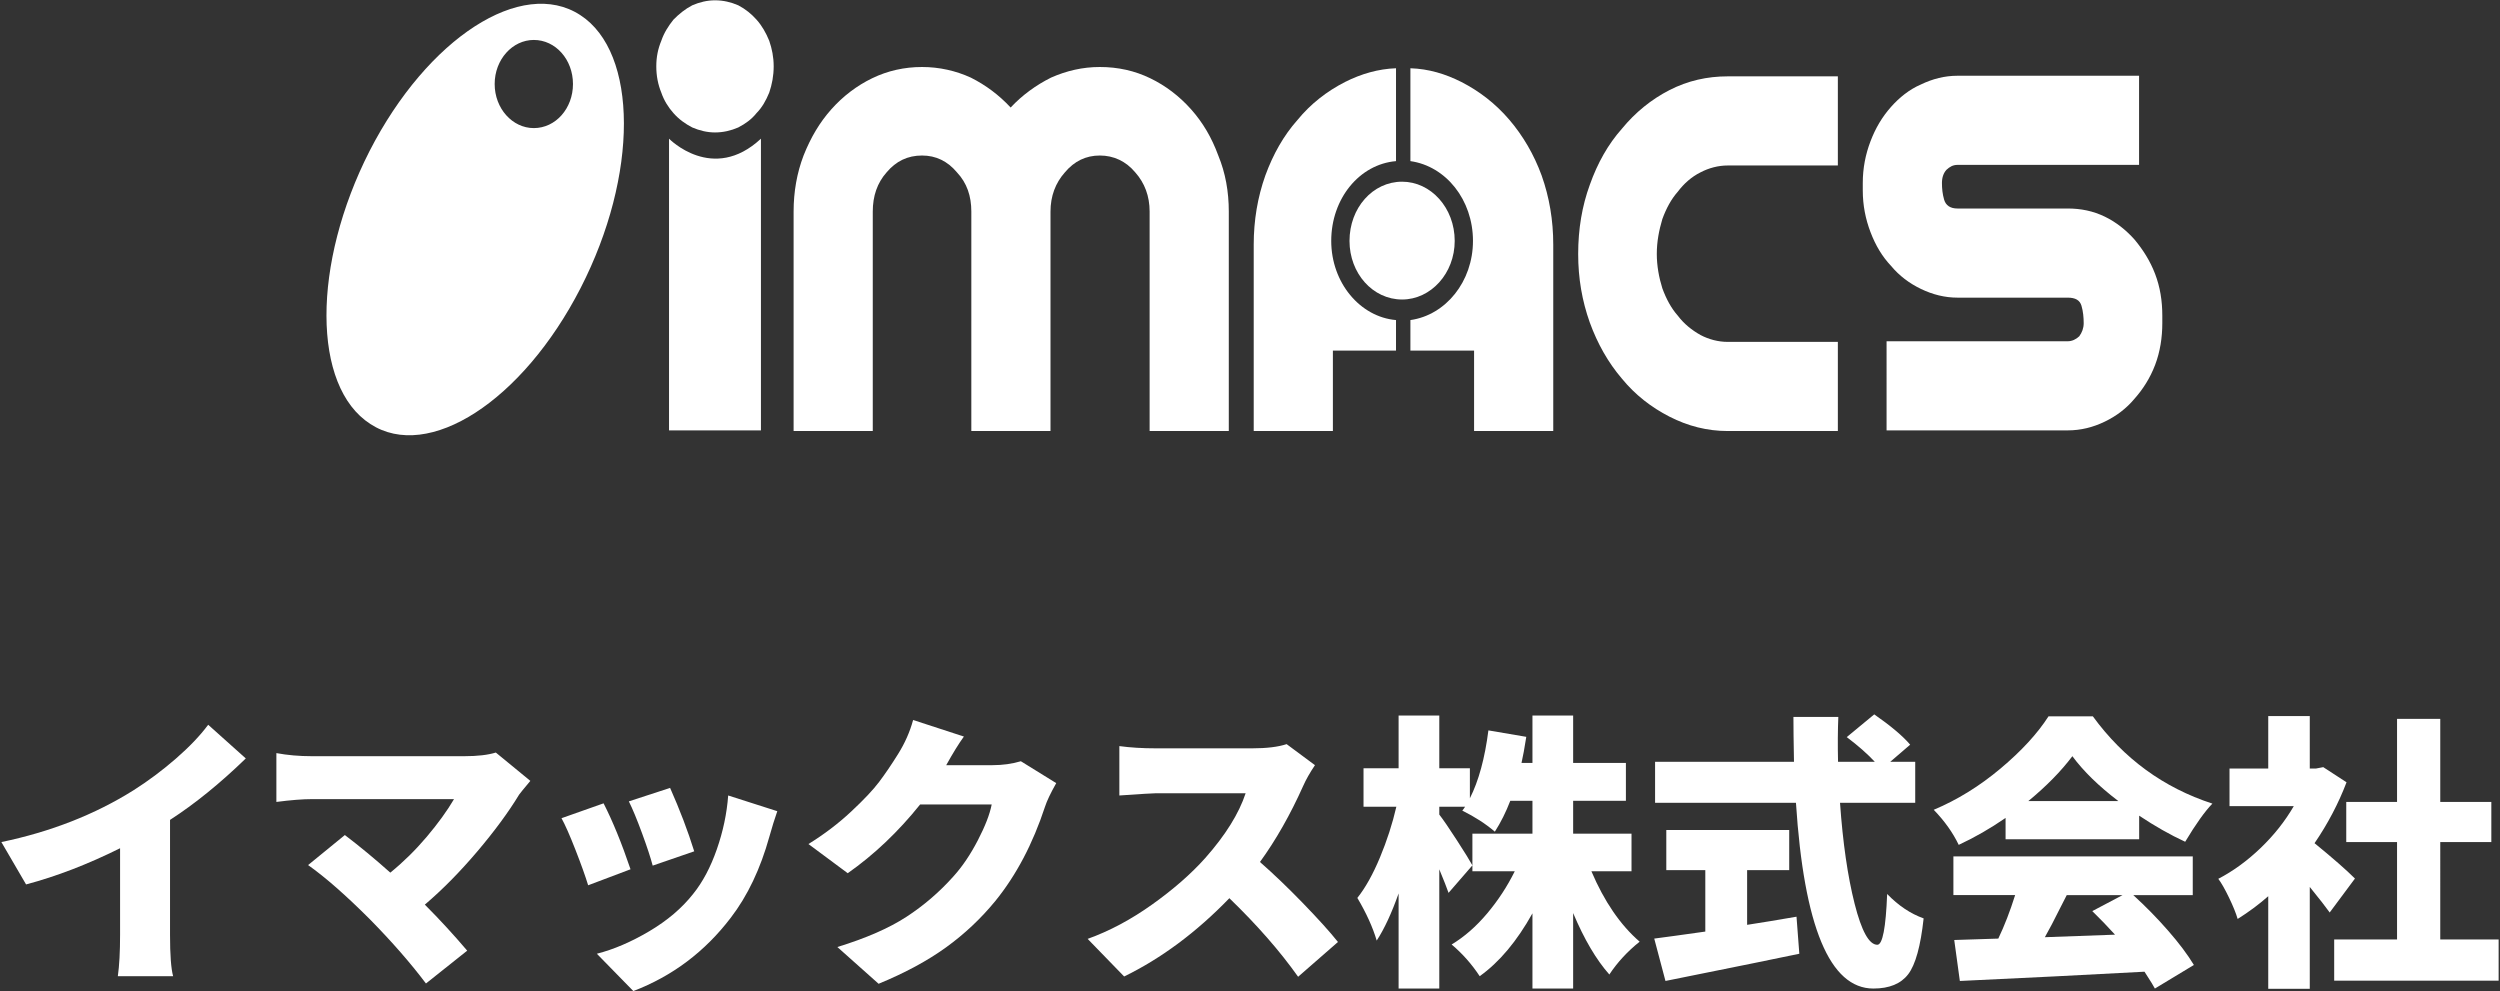
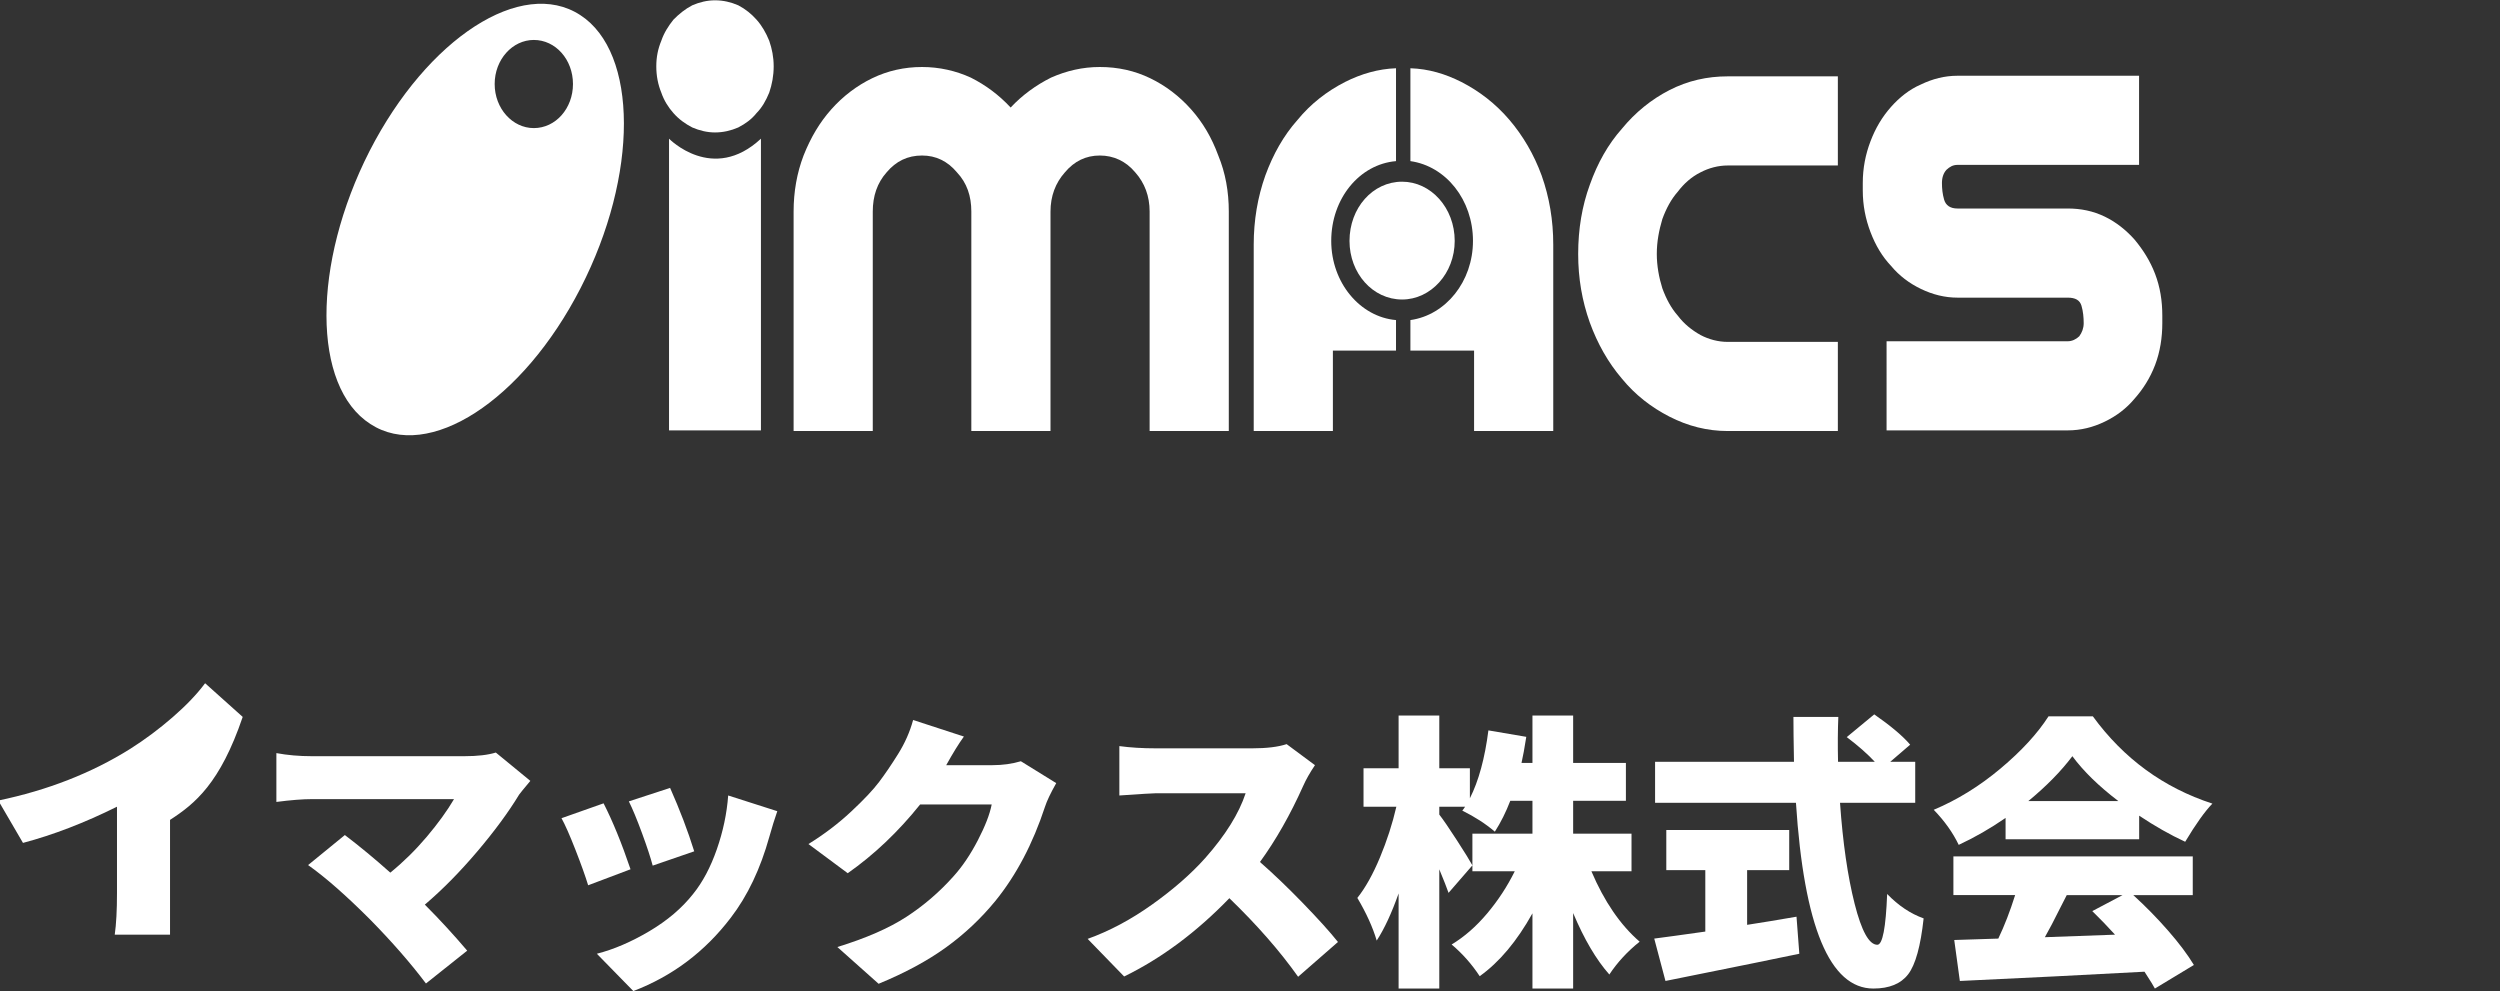
<svg xmlns="http://www.w3.org/2000/svg" version="1.1" id="レイヤー_1" x="0px" y="0px" width="348px" height="138px" viewBox="0 0 348 138" enable-background="new 0 0 348 138" xml:space="preserve">
  <rect x="0" y="0" width="348" height="138" fill="#333333" stroke="none" />
  <g>
    <g>
      <path fill="#FFFFFF" d="M80.767,2.095c-8.124-5.283-21.244,3.181-29.318,18.917c-8.023,15.736-8.023,32.779,0.101,38.005    c8.074,5.283,21.194-3.181,29.268-18.917S88.841,7.322,80.767,2.095 M74.308,17.831c-2.977,0-5.45-2.727-5.45-6.135    c0-3.409,2.473-6.135,5.45-6.135c3.028,0,5.45,2.727,5.45,6.135C79.758,15.105,77.335,17.831,74.308,17.831z" />
      <path fill="#FFFFFF" d="M185.308,33.535c0-5.9,3.931-10.672,9.017-11.106V9.501c-2.466,0.087-4.856,0.781-7.091,1.909    c-2.543,1.302-4.779,3.037-6.628,5.293c-1.927,2.169-3.391,4.772-4.47,7.722c-1.079,3.037-1.619,6.247-1.619,9.631v25.943h11.021    V48.806h8.786v-4.252C189.316,44.12,185.308,39.348,185.308,33.535" />
      <path fill="#FFFFFF" d="M214.595,24.424c-1.079-2.95-2.62-5.553-4.47-7.722c-1.927-2.256-4.162-3.991-6.705-5.293    c-2.235-1.128-4.547-1.822-7.091-1.909v12.928c4.933,0.694,8.709,5.38,8.709,11.106c0,5.64-3.777,10.325-8.709,11.019v4.252h8.863    v11.193h11.021V34.056C216.214,30.672,215.674,27.461,214.595,24.424" />
      <path fill="#FFFFFF" d="M107.696,9.24c0,1.302-0.231,2.516-0.617,3.644c-0.462,1.128-1.002,2.082-1.773,2.863    c-0.694,0.868-1.541,1.475-2.543,1.996c-1.002,0.434-2.081,0.694-3.237,0.694c-1.079,0-2.158-0.26-3.16-0.694    c-1.002-0.521-1.85-1.128-2.62-1.996c-0.694-0.781-1.31-1.735-1.696-2.863c-0.462-1.128-0.694-2.343-0.694-3.644    c0-1.301,0.231-2.429,0.694-3.557c0.385-1.128,1.002-2.082,1.696-2.95c0.771-0.781,1.619-1.475,2.62-1.996    c1.002-0.434,2.081-0.694,3.16-0.694c1.156,0,2.235,0.26,3.237,0.694c1.002,0.521,1.85,1.215,2.543,1.996    c0.771,0.868,1.31,1.822,1.773,2.95C107.464,6.811,107.696,7.939,107.696,9.24 M105.923,19.305v40.607H93.129V19.305    C93.129,19.305,99.218,25.552,105.923,19.305z" />
      <path fill="#FFFFFF" d="M153.091,9.327c2.543,0,4.856,0.521,7.014,1.562s4.085,2.516,5.703,4.338    c1.619,1.822,2.852,3.904,3.777,6.421c1.002,2.429,1.464,5.032,1.464,7.809v30.542h-11.021V29.457    c0-2.169-0.694-3.991-2.004-5.466c-1.31-1.562-3.006-2.343-4.933-2.343s-3.545,0.781-4.856,2.343    c-1.31,1.475-2.004,3.297-2.004,5.466v30.542h-11.021V29.457c0-2.169-0.617-3.991-2.004-5.466    c-1.31-1.562-2.929-2.343-4.856-2.343c-2.004,0-3.622,0.781-4.933,2.343c-1.31,1.475-1.927,3.297-1.927,5.466v30.542H110.47    V29.457c0-2.777,0.462-5.38,1.387-7.809c1.002-2.516,2.235-4.599,3.854-6.421c1.619-1.822,3.545-3.297,5.703-4.338    s4.47-1.562,6.937-1.562c2.389,0,4.701,0.521,6.782,1.475c2.081,1.041,3.931,2.429,5.549,4.165    c1.619-1.735,3.545-3.124,5.626-4.165C148.467,9.848,150.702,9.327,153.091,9.327" />
      <path fill="#FFFFFF" d="M219.682,35.357c0-3.471,0.54-6.681,1.619-9.631c1.079-3.037,2.543-5.64,4.47-7.809    c1.85-2.256,4.085-4.078,6.628-5.38c2.543-1.301,5.241-1.909,8.093-1.909h15.337v12.408h-15.337c-1.31,0-2.62,0.347-3.777,0.954    c-1.233,0.607-2.312,1.562-3.16,2.69c-0.925,1.041-1.619,2.343-2.158,3.818c-0.462,1.562-0.771,3.124-0.771,4.859    c0,1.649,0.308,3.297,0.771,4.772c0.54,1.475,1.233,2.777,2.158,3.818c0.848,1.128,1.927,1.996,3.16,2.69    c1.156,0.607,2.466,0.954,3.777,0.954h15.337v12.408h-15.337c-2.852,0-5.549-0.694-8.093-1.996    c-2.543-1.301-4.778-3.037-6.628-5.293c-1.927-2.256-3.391-4.859-4.47-7.809C220.222,41.865,219.682,38.741,219.682,35.357" />
      <path fill="#FFFFFF" d="M270.319,25.466c0,0.781,0.077,1.562,0.308,2.343c0.231,0.781,0.848,1.215,1.85,1.215h15.337    c1.85,0,3.545,0.347,5.164,1.128c1.619,0.781,3.006,1.909,4.162,3.21c1.156,1.388,2.158,2.95,2.852,4.772    c0.694,1.822,1.002,3.731,1.002,5.813v1.041c0,1.996-0.308,3.991-1.002,5.813c-0.694,1.822-1.696,3.384-2.852,4.685    c-1.156,1.388-2.543,2.429-4.162,3.21c-1.618,0.781-3.314,1.215-5.164,1.215h-25.203V47.504h25.203    c0.617,0,1.156-0.26,1.619-0.694c0.385-0.521,0.617-1.128,0.617-1.822c0-0.781-0.077-1.649-0.308-2.429    c-0.231-0.781-0.848-1.128-1.927-1.128h-15.337c-1.773,0-3.468-0.434-5.087-1.215c-1.618-0.781-3.006-1.822-4.162-3.21    c-1.233-1.301-2.158-2.863-2.852-4.685c-0.694-1.822-1.079-3.731-1.079-5.813v-1.041c0-2.082,0.385-3.991,1.079-5.813    c0.694-1.822,1.618-3.384,2.852-4.772c1.156-1.302,2.543-2.429,4.162-3.124c1.619-0.781,3.314-1.215,5.087-1.215h25.28v12.408    h-25.28c-0.617,0-1.079,0.26-1.541,0.694C270.55,24.077,270.319,24.685,270.319,25.466" />
      <path fill="#FFFFFF" d="M202.495,33.535c0,4.512-3.314,8.156-7.322,8.156c-4.085,0-7.322-3.644-7.322-8.156    c0-4.599,3.237-8.243,7.322-8.243C199.181,25.292,202.495,28.936,202.495,33.535" />
    </g>
    <g>
      <g>
-         <path fill="#FFFFFF" d="M23.668,114.129v15.977c0,2.812,0.143,4.739,0.43,5.781h-7.695c0.208-1.459,0.312-3.385,0.312-5.781     v-12.031c-4.506,2.24-8.867,3.92-13.086,5.039l-3.438-5.898c6.875-1.432,12.994-3.828,18.359-7.188     c2.057-1.302,4.029-2.773,5.918-4.414c1.888-1.641,3.392-3.216,4.512-4.727l5.234,4.688     C30.646,109.038,27.131,111.89,23.668,114.129z" />
+         <path fill="#FFFFFF" d="M23.668,114.129v15.977h-7.695c0.208-1.459,0.312-3.385,0.312-5.781     v-12.031c-4.506,2.24-8.867,3.92-13.086,5.039l-3.438-5.898c6.875-1.432,12.994-3.828,18.359-7.188     c2.057-1.302,4.029-2.773,5.918-4.414c1.888-1.641,3.392-3.216,4.512-4.727l5.234,4.688     C30.646,109.038,27.131,111.89,23.668,114.129z" />
        <path fill="#FFFFFF" d="M69.019,104.754l4.805,3.945c-0.938,1.12-1.459,1.758-1.562,1.914c-1.484,2.448-3.432,5.092-5.84,7.93     c-2.409,2.839-4.838,5.3-7.285,7.383c2.005,2.006,3.971,4.141,5.898,6.406l-5.742,4.57c-2.136-2.839-4.74-5.82-7.812-8.945     c-3.334-3.333-6.198-5.846-8.594-7.539l5.117-4.18c2.057,1.562,4.166,3.308,6.328,5.234c1.822-1.484,3.516-3.15,5.078-5     c1.562-1.849,2.825-3.594,3.789-5.234H43.394c-1.276,0-2.917,0.131-4.922,0.391v-6.797c1.536,0.287,3.177,0.43,4.922,0.43h21.25     C66.467,105.262,67.926,105.093,69.019,104.754z" />
        <path fill="#FFFFFF" d="M78.16,113.894l5.859-2.07c1.275,2.5,2.525,5.561,3.75,9.18l-5.898,2.227     c-0.391-1.275-0.983-2.93-1.777-4.961C79.299,116.238,78.654,114.78,78.16,113.894z M101.363,110.73l6.836,2.188     c-0.365,1.042-0.729,2.214-1.094,3.516c-1.25,4.506-3.047,8.281-5.391,11.328c-3.594,4.714-8.112,8.111-13.555,10.195     l-5.078-5.195c2.344-0.599,4.771-1.641,7.285-3.125c2.513-1.484,4.551-3.216,6.113-5.195c1.328-1.641,2.428-3.711,3.301-6.211     C100.653,115.73,101.18,113.23,101.363,110.73z M87.535,111.551l5.742-1.875c1.354,3.047,2.474,5.99,3.359,8.828l-5.781,1.992     c-0.287-1.094-0.781-2.598-1.484-4.512S88.055,112.593,87.535,111.551z" />
        <path fill="#FFFFFF" d="M142.105,105.965l4.922,3.047c-0.781,1.381-1.303,2.475-1.562,3.281     c-1.693,5.156-3.998,9.531-6.914,13.125c-2.006,2.448-4.297,4.604-6.875,6.465c-2.578,1.862-5.703,3.548-9.375,5.059     l-5.742-5.117c3.984-1.224,7.188-2.623,9.609-4.199c2.422-1.575,4.609-3.457,6.562-5.645c1.224-1.354,2.35-3.021,3.379-5     c1.028-1.979,1.673-3.646,1.934-5h-9.961c-3.047,3.803-6.406,6.992-10.078,9.57l-5.469-4.062     c2.188-1.354,4.166-2.857,5.938-4.512c1.771-1.653,3.072-3.033,3.906-4.141c0.833-1.106,1.705-2.389,2.617-3.848     c0.963-1.536,1.666-3.125,2.109-4.766l7.07,2.305c-0.703,0.964-1.523,2.292-2.461,3.984h6.445     C139.566,106.512,140.881,106.33,142.105,105.965z" />
        <path fill="#FFFFFF" d="M179.098,103.582l3.945,2.93c-0.703,1.042-1.25,2.006-1.641,2.891c-1.797,4.011-3.803,7.539-6.016,10.586     c1.849,1.615,3.834,3.516,5.957,5.703c2.122,2.188,3.756,3.998,4.902,5.43l-5.547,4.844c-2.526-3.567-5.717-7.213-9.57-10.938     c-4.584,4.74-9.467,8.373-14.648,10.898l-5.079-5.234c3.047-1.094,6.048-2.695,9.004-4.805c2.955-2.109,5.41-4.258,7.363-6.445     c2.812-3.177,4.688-6.185,5.625-9.023h-12.461c-0.391,0-2.097,0.104-5.117,0.312v-6.875c1.51,0.209,3.216,0.312,5.117,0.312     h13.359C176.324,104.168,177.926,103.973,179.098,103.582z" />
        <path fill="#FFFFFF" d="M227.106,121.277h-5.586c1.797,4.219,4.036,7.487,6.719,9.805c-1.693,1.354-3.1,2.877-4.219,4.57     c-1.823-2.057-3.503-4.908-5.039-8.555v10.508h-5.664v-10.469c-2.162,3.881-4.609,6.797-7.344,8.75     c-1.094-1.667-2.396-3.138-3.906-4.414c1.771-1.067,3.418-2.506,4.941-4.316c1.523-1.81,2.806-3.77,3.848-5.879h-5.898v-5.234     h8.359v-4.57h-3.086c-0.6,1.562-1.315,2.995-2.148,4.297c-1.276-1.094-2.787-2.07-4.531-2.93     c0.025-0.025,0.084-0.104,0.176-0.234c0.091-0.13,0.162-0.234,0.215-0.312h-3.594v1.094c0.547,0.703,1.367,1.901,2.461,3.594     c1.094,1.693,1.81,2.852,2.148,3.477l-3.32,3.828c-0.234-0.677-0.664-1.771-1.289-3.281v16.602h-5.664v-13.242     c-0.964,2.734-1.979,4.922-3.047,6.562c-0.547-1.849-1.445-3.828-2.695-5.938c1.119-1.406,2.168-3.281,3.145-5.625     s1.738-4.7,2.285-7.07h-4.57v-5.352h4.883v-7.344h5.664v7.344h4.258v4.18c1.224-2.422,2.083-5.572,2.578-9.453l5.273,0.898     c-0.234,1.511-0.456,2.722-0.664,3.633h1.523v-6.602h5.664v6.602h7.344v5.273h-7.344v4.57h8.125V121.277z" />
        <path fill="#FFFFFF" d="M243.199,121.121v7.617c2.031-0.312,4.322-0.689,6.875-1.133l0.391,5.156     c-2.188,0.469-8.398,1.731-18.633,3.789l-1.562-5.898c1.432-0.182,3.802-0.508,7.109-0.977v-8.555h-5.43v-5.586h17.109v5.586     H243.199z M266.598,111.746h-10.469c0.391,5.547,1.067,10.229,2.031,14.043c0.963,3.815,2.018,5.723,3.164,5.723     c0.729,0,1.185-2.356,1.367-7.07c1.562,1.615,3.255,2.748,5.078,3.398c-0.417,3.854-1.133,6.445-2.148,7.773     s-2.631,1.992-4.844,1.992c-6.068,0-9.662-8.619-10.781-25.859h-19.609v-5.703h19.336c-0.053-2.76-0.078-4.844-0.078-6.25h6.25     c-0.078,1.85-0.092,3.933-0.039,6.25h5.117c-1.016-1.094-2.318-2.239-3.906-3.438l3.828-3.164c2.317,1.615,3.984,3.021,5,4.219     l-2.773,2.383h3.477V111.746z" />
        <path fill="#FFFFFF" d="M279.176,116.824v-2.969c-2.109,1.459-4.284,2.709-6.523,3.75c-0.808-1.692-1.967-3.32-3.477-4.883     c3.281-1.38,6.38-3.294,9.297-5.742c2.916-2.447,5.143-4.869,6.68-7.266h6.172c4.297,5.886,9.844,9.936,16.641,12.148     c-1.042,1.068-2.305,2.839-3.789,5.312c-2.084-0.963-4.219-2.174-6.406-3.633v3.281H279.176z M305.231,124.598h-8.281     c1.692,1.537,3.307,3.184,4.844,4.941c1.536,1.758,2.734,3.354,3.594,4.785l-5.43,3.281c-0.104-0.234-0.586-1.016-1.445-2.344     c-8.125,0.442-16.693,0.872-25.703,1.289l-0.781-5.703c0.963-0.025,3.008-0.091,6.133-0.195c0.859-1.797,1.641-3.814,2.344-6.055     h-8.594v-5.391h33.32V124.598z M282.34,111.512h12.539c-2.734-2.083-4.87-4.166-6.406-6.25     C286.91,107.346,284.865,109.429,282.34,111.512z M295.465,124.598h-7.773c-0.234,0.443-0.554,1.068-0.957,1.875     c-0.404,0.808-0.775,1.537-1.113,2.188c-0.339,0.651-0.664,1.25-0.977,1.797c1.406-0.052,4.661-0.169,9.766-0.352     c-1.068-1.172-2.123-2.266-3.164-3.281L295.465,124.598z" />
-         <path fill="#FFFFFF" d="M327.809,122.293l-3.516,4.727c-0.495-0.703-1.42-1.888-2.773-3.555v14.18h-5.781v-12.891     c-1.303,1.146-2.722,2.201-4.258,3.164c-0.234-0.807-0.639-1.803-1.211-2.988c-0.573-1.185-1.068-2.051-1.484-2.598     c2.057-1.067,4.017-2.493,5.879-4.277c1.861-1.783,3.404-3.73,4.629-5.84h-8.945v-5.234h5.391v-7.305h5.781v7.305h0.859     l1.016-0.195l3.242,2.109c-1.12,2.943-2.604,5.769-4.453,8.477C324.736,119.455,326.611,121.096,327.809,122.293z      M339.684,130.769h8.125v5.742h-22.891v-5.742h8.75v-13.555h-7.07v-5.586h7.07v-11.562h6.016v11.562h7.109v5.586h-7.109V130.769z     " />
      </g>
    </g>
  </g>
  <g>
</g>
  <g>
</g>
  <g>
</g>
  <g>
</g>
  <g>
</g>
  <g>
</g>
  <g>
</g>
  <g>
</g>
  <g>
</g>
  <g>
</g>
  <g>
</g>
  <g>
</g>
  <g>
</g>
  <g>
</g>
  <g>
</g>
</svg>